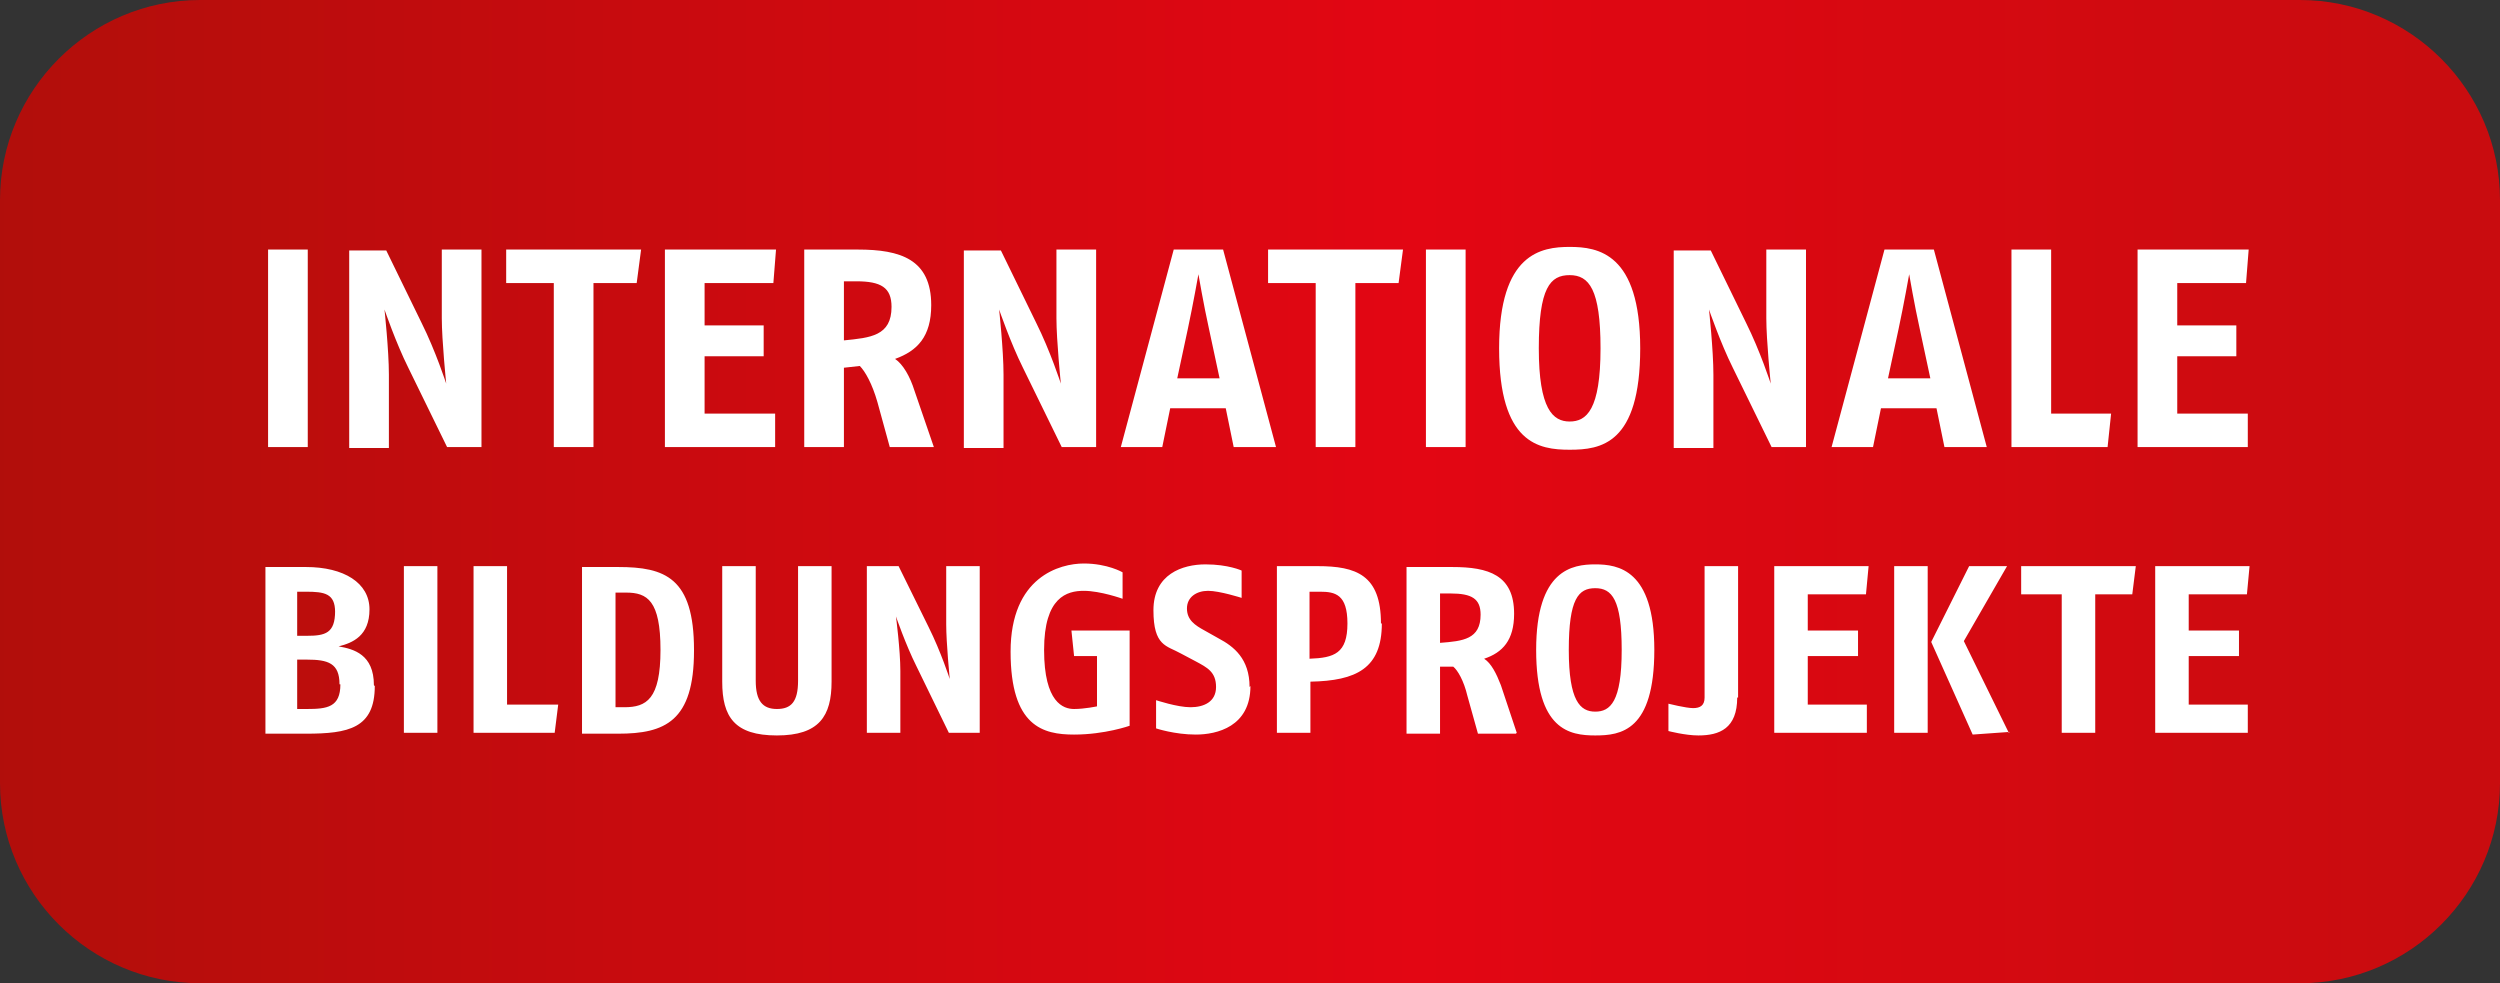
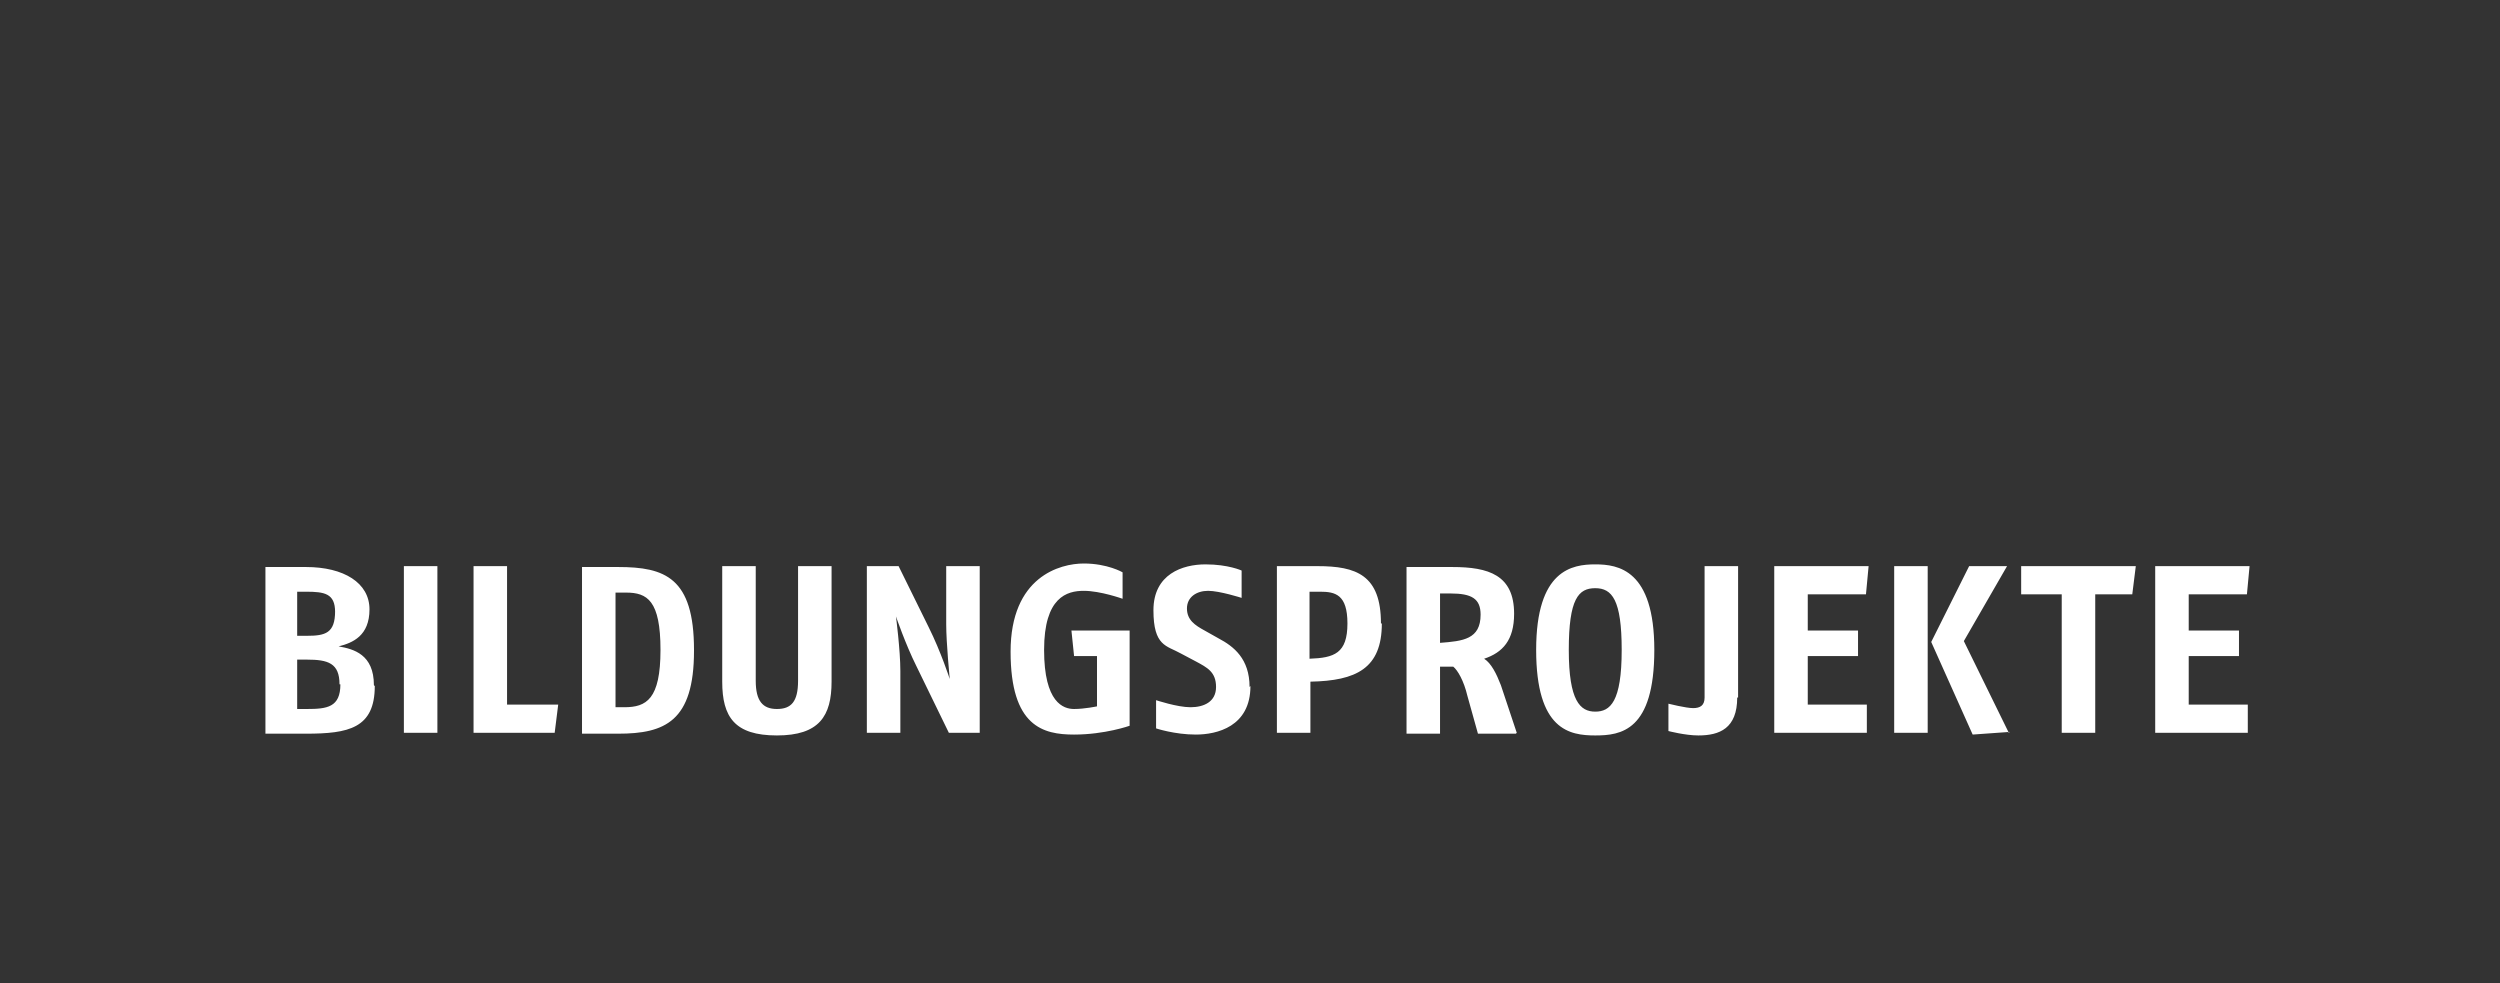
<svg xmlns="http://www.w3.org/2000/svg" id="Ebene_1" version="1.1" viewBox="0 0 283.5 111.5">
  <rect x="0" y="0" width="283.5" height="111.5" fill="#333333" stroke="none" />
  <defs>
    <style>
      .st0 {
        fill: #fff;
      }

      .st1 {
        fill: none;
      }

      .st2 {
        clip-path: url(#clippath);
      }

      .st3 {
        fill: url(#Unbenannter_Verlauf_2);
      }
    </style>
    <clipPath id="clippath">
-       <path class="st1" d="M22.7,0h238.1c12.5,0,22.7,10.2,22.7,22.7v66.1c0,12.5-10.2,22.7-22.7,22.7H22.7c-12.5,0-22.7-10.2-22.7-22.7V22.7C0,10.2,10.2,0,22.7,0Z" />
-     </clipPath>
+       </clipPath>
    <linearGradient id="Unbenannter_Verlauf_2" data-name="Unbenannter Verlauf 2" x1="-154.5" y1="521.5" x2="-153.5" y2="521.5" gradientTransform="translate(43791 147889.2) scale(283.5 -283.5)" gradientUnits="userSpaceOnUse">
      <stop offset="0" stop-color="#ae0f0a" />
      <stop offset="0" stop-color="#ae0f0a" />
      <stop offset=".6" stop-color="#e30613" />
      <stop offset="1" stop-color="#c90c0f" />
      <stop offset="1" stop-color="#c90c0f" />
      <stop offset="1" stop-color="#c90c0f" />
    </linearGradient>
  </defs>
  <g class="st2">
-     <rect class="st3" y="0" width="283.5" height="111.5" />
-   </g>
+     </g>
  <path class="st0" d="M255.1,64.2h-10.7v18.9h10.5v-3.2h-6.7v-5.5h5.7v-2.9h-5.7v-4.1h6.6l.3-3.2ZM242.2,64.2h-13v3.2h4.6v15.7h3.8v-15.7h4.2l.4-3.2ZM218.6,64.2h-3.8v18.9h3.8v-18.9ZM227.8,83.1l-5.1-10.4,4.9-8.5h-4.3l-4.3,8.6,4.7,10.5,4.2-.3ZM211.9,64.2h-10.7v18.9h10.5v-3.2h-6.7v-5.5h5.7v-2.9h-5.7v-4.1h6.6l.3-3.2ZM197.1,79.1v-14.9h-3.8v14.9c0,.9-.5,1.2-1.3,1.2s-2.8-.5-2.8-.5v3.1s1.9.5,3.4.5c2.4,0,4.4-.8,4.4-4.3M183.9,73.7c0,5.9-1.3,7-3,7s-3-1.2-3-7,1.1-7,3-7,3,1.3,3,7M187.6,73.7c0-9.1-4.1-9.7-6.7-9.7s-6.7.6-6.7,9.7,3.8,9.7,6.7,9.7,6.7-.5,6.7-9.7M167.9,69.7c0,2.8-2,3-4.6,3.2v-5.6h1.2c2.4,0,3.4.6,3.4,2.4M172,83.1l-1.8-5.4c-.5-1.3-1.1-2.5-1.9-3,2.1-.7,3.4-2.1,3.4-5.1,0-4.4-2.9-5.3-7-5.3h-5.2v18.9h3.8v-7.6h1.5c.5.4,1.2,1.6,1.6,3.3l1.2,4.3h4.3ZM152.8,70.7c0,3.4-1.5,3.9-4.3,4v-7.6h1.2c1.7,0,3.1.3,3.1,3.6M156.6,70.7c0-5.5-2.8-6.5-7.2-6.5h-4.6v18.9h3.8v-5.8c5.2-.1,8.1-1.5,8.1-6.6M141.7,77.9c0-3.2-1.8-4.6-3.5-5.5l-1.6-.9c-1.1-.6-2-1.2-2-2.5s1.1-2,2.4-2,3.8.8,3.8.8v-3.1s-1.5-.7-4.1-.7-5.9,1.1-5.9,5.2,1.5,4,3.1,4.9l1.7.9c1.3.7,2.3,1.2,2.3,2.9s-1.4,2.3-2.9,2.3-3.9-.8-3.9-.8v3.2s2.1.7,4.5.7,6.2-.9,6.2-5.5M128.1,82.4v-10.9h-6.6l.3,2.9h2.6v5.7s-1.4.3-2.6.3-3.4-.7-3.4-6.7,2.6-6.7,4.5-6.7,4.4.9,4.4.9v-3s-1.7-1-4.4-1-8.3,1.5-8.3,10,3.7,9.4,7.2,9.4,6.3-1,6.3-1M111.1,83.1v-18.9h-3.8v6.6c0,2.1.4,6.2.4,6.2,0,0-1-3.1-2.4-5.9l-3.4-6.9h-3.6v18.9h3.8v-7c0-2.4-.5-6.2-.5-6.2,0,0,1.1,3.2,2.3,5.6l3.7,7.6h3.3ZM94.3,77.3v-13.1h-3.8v13c0,2.4-.8,3.2-2.4,3.2s-2.4-.9-2.4-3.2v-13h-3.8v13.1c0,4,1.4,6.1,6.2,6.1s6.2-2.2,6.2-6.1M74.9,73.7c0,5.6-1.6,6.5-4.1,6.5h-1v-13h1.2c2.4,0,3.9.9,3.9,6.5M78.7,73.7c0-8.2-3.3-9.4-8.6-9.4h-4.1v18.9h4.1c5.3,0,8.6-1.4,8.6-9.4M63.3,79.9h-5.8v-15.7h-3.8v18.9h9.2l.4-3.2ZM49.6,64.2h-3.8v18.9h3.8v-18.9ZM38.6,77.6c0,2.6-1.5,2.8-3.8,2.8h-1.1v-5.6h1.1c2.4,0,3.7.4,3.7,2.8M38,69.3c0,2.5-1.1,2.8-3.2,2.8h-1.1v-5h1c2.1,0,3.3.2,3.3,2.3M42.4,77.7c0-3.5-2.3-4.1-4-4.4,1.6-.4,3.5-1.2,3.5-4.2s-2.9-4.8-7.2-4.8h-4.6v18.9h4.6c4.8,0,7.8-.6,7.8-5.4" />
-   <path class="st0" d="M255,28.3h-12.6v22.4h12.5v-3.8h-8v-6.5h6.7v-3.5h-6.7v-4.8h7.8l.3-3.8ZM239.4,46.9h-6.8v-18.6h-4.5v22.4h10.9l.4-3.8ZM218.9,42.9h-4.8l1.2-5.6c.6-2.8,1.2-6.2,1.2-6.2,0,0,.6,3.5,1.2,6.2l1.2,5.6ZM225.3,50.7l-6-22.4h-5.6l-6,22.4h4.7l.9-4.4h6.3l.9,4.4h4.7ZM204.8,50.7v-22.4h-4.5v7.8c0,2.5.5,7.4.5,7.4,0,0-1.2-3.7-2.8-6.9l-4-8.2h-4.2v22.4h4.5v-8.3c0-2.8-.5-7.4-.5-7.4,0,0,1.3,3.8,2.7,6.6l4.4,9h4ZM181.5,39.5c0,7-1.6,8.3-3.5,8.3s-3.5-1.4-3.5-8.3,1.3-8.3,3.5-8.3,3.5,1.6,3.5,8.3M186,39.5c0-10.8-4.8-11.5-8-11.5s-8,.7-8,11.5,4.5,11.5,8,11.5,8-.6,8-11.5M166.2,28.3h-4.5v22.4h4.5v-22.4ZM159.2,28.3h-15.4v3.8h5.4v18.6h4.5v-18.6h4.9l.5-3.8ZM138.3,42.9h-4.8l1.2-5.6c.6-2.8,1.2-6.2,1.2-6.2,0,0,.6,3.5,1.2,6.2l1.2,5.6ZM144.7,50.7l-6-22.4h-5.6l-6,22.4h4.7l.9-4.4h6.3l.9,4.4h4.7ZM124.3,50.7v-22.4h-4.5v7.8c0,2.5.5,7.4.5,7.4,0,0-1.2-3.7-2.8-6.9l-4-8.2h-4.2v22.4h4.5v-8.3c0-2.8-.5-7.4-.5-7.4,0,0,1.3,3.8,2.7,6.6l4.4,9h4ZM101.1,34.8c0,3.3-2.4,3.5-5.4,3.8v-6.7h1.4c2.8,0,4,.7,4,2.9M105.9,50.7l-2.2-6.4c-.5-1.6-1.3-3-2.2-3.6,2.5-.9,4.1-2.5,4.1-6.1,0-5.2-3.5-6.3-8.3-6.3h-6.1v22.4h4.5v-9l1.8-.2c.6.6,1.4,2,2,4.1l1.4,5.1h5.1ZM88,28.3h-12.6v22.4h12.5v-3.8h-8v-6.5h6.7v-3.5h-6.7v-4.8h7.8l.3-3.8ZM72.8,28.3h-15.4v3.8h5.4v18.6h4.5v-18.6h4.9l.5-3.8ZM54.6,50.7v-22.4h-4.5v7.8c0,2.5.5,7.4.5,7.4,0,0-1.2-3.7-2.8-6.9l-4-8.2h-4.2v22.4h4.5v-8.3c0-2.8-.5-7.4-.5-7.4,0,0,1.3,3.8,2.7,6.6l4.4,9h4ZM34.9,28.3h-4.5v22.4h4.5v-22.4Z" />
</svg>